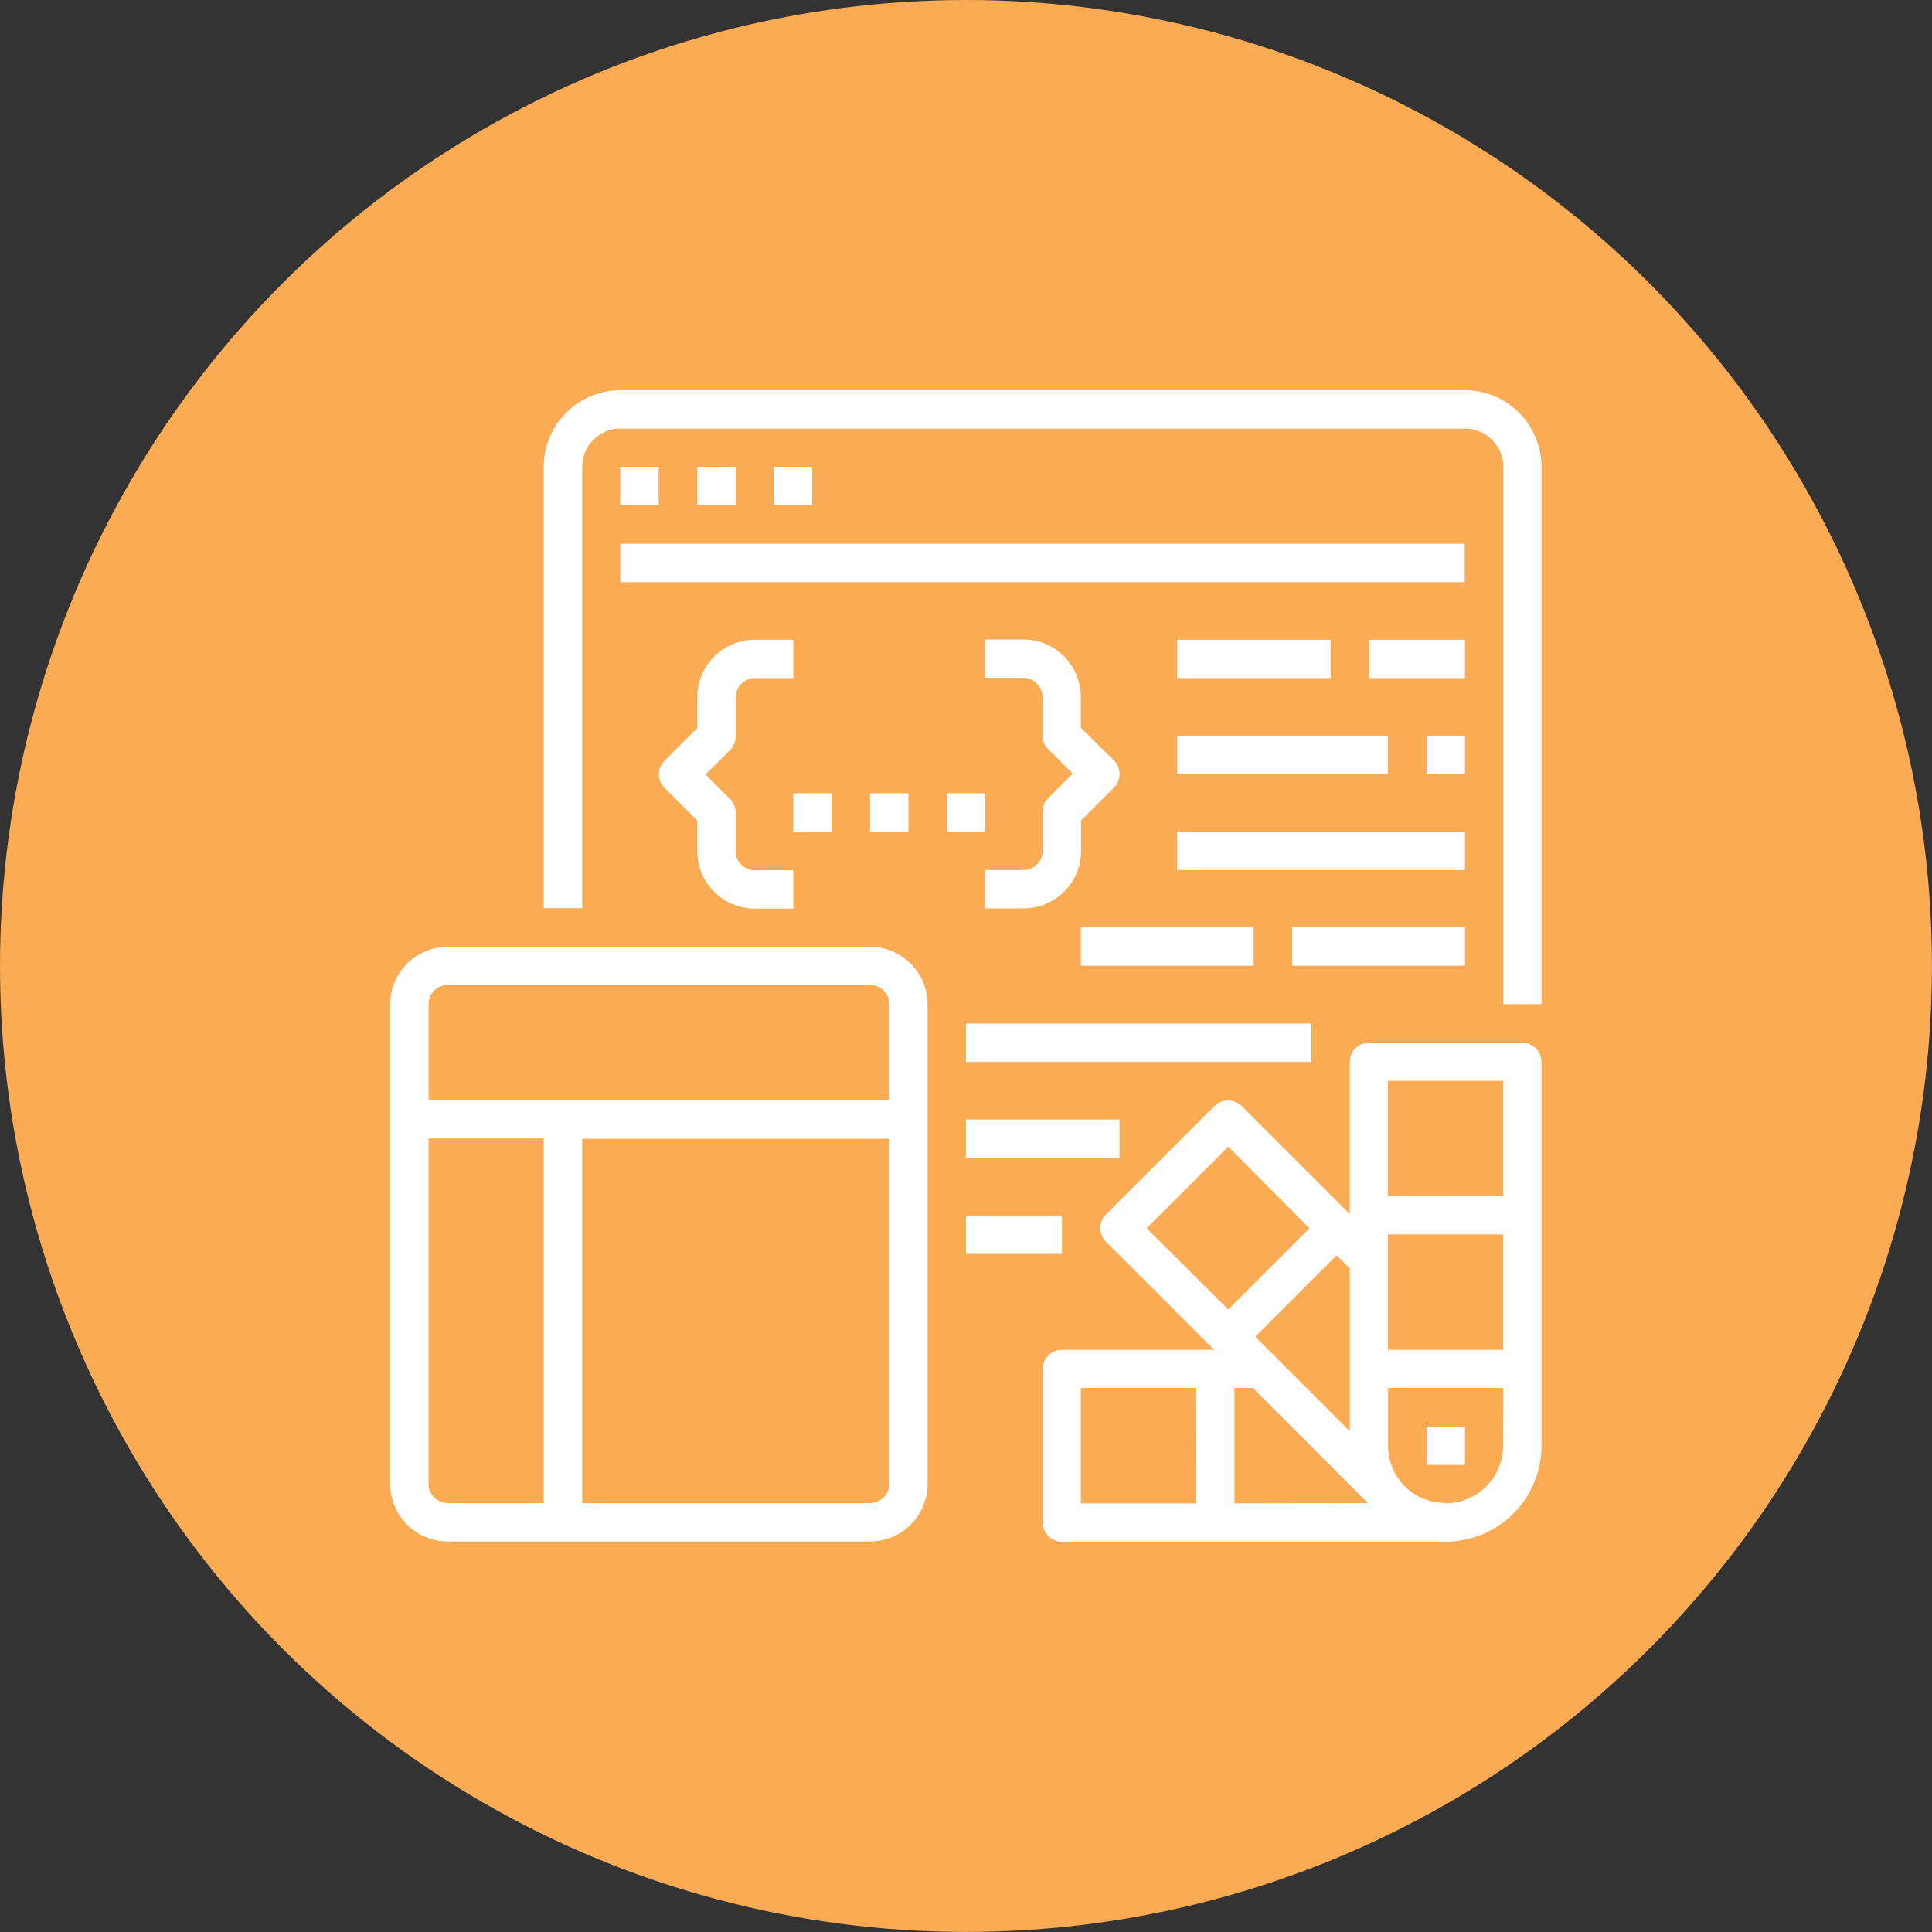
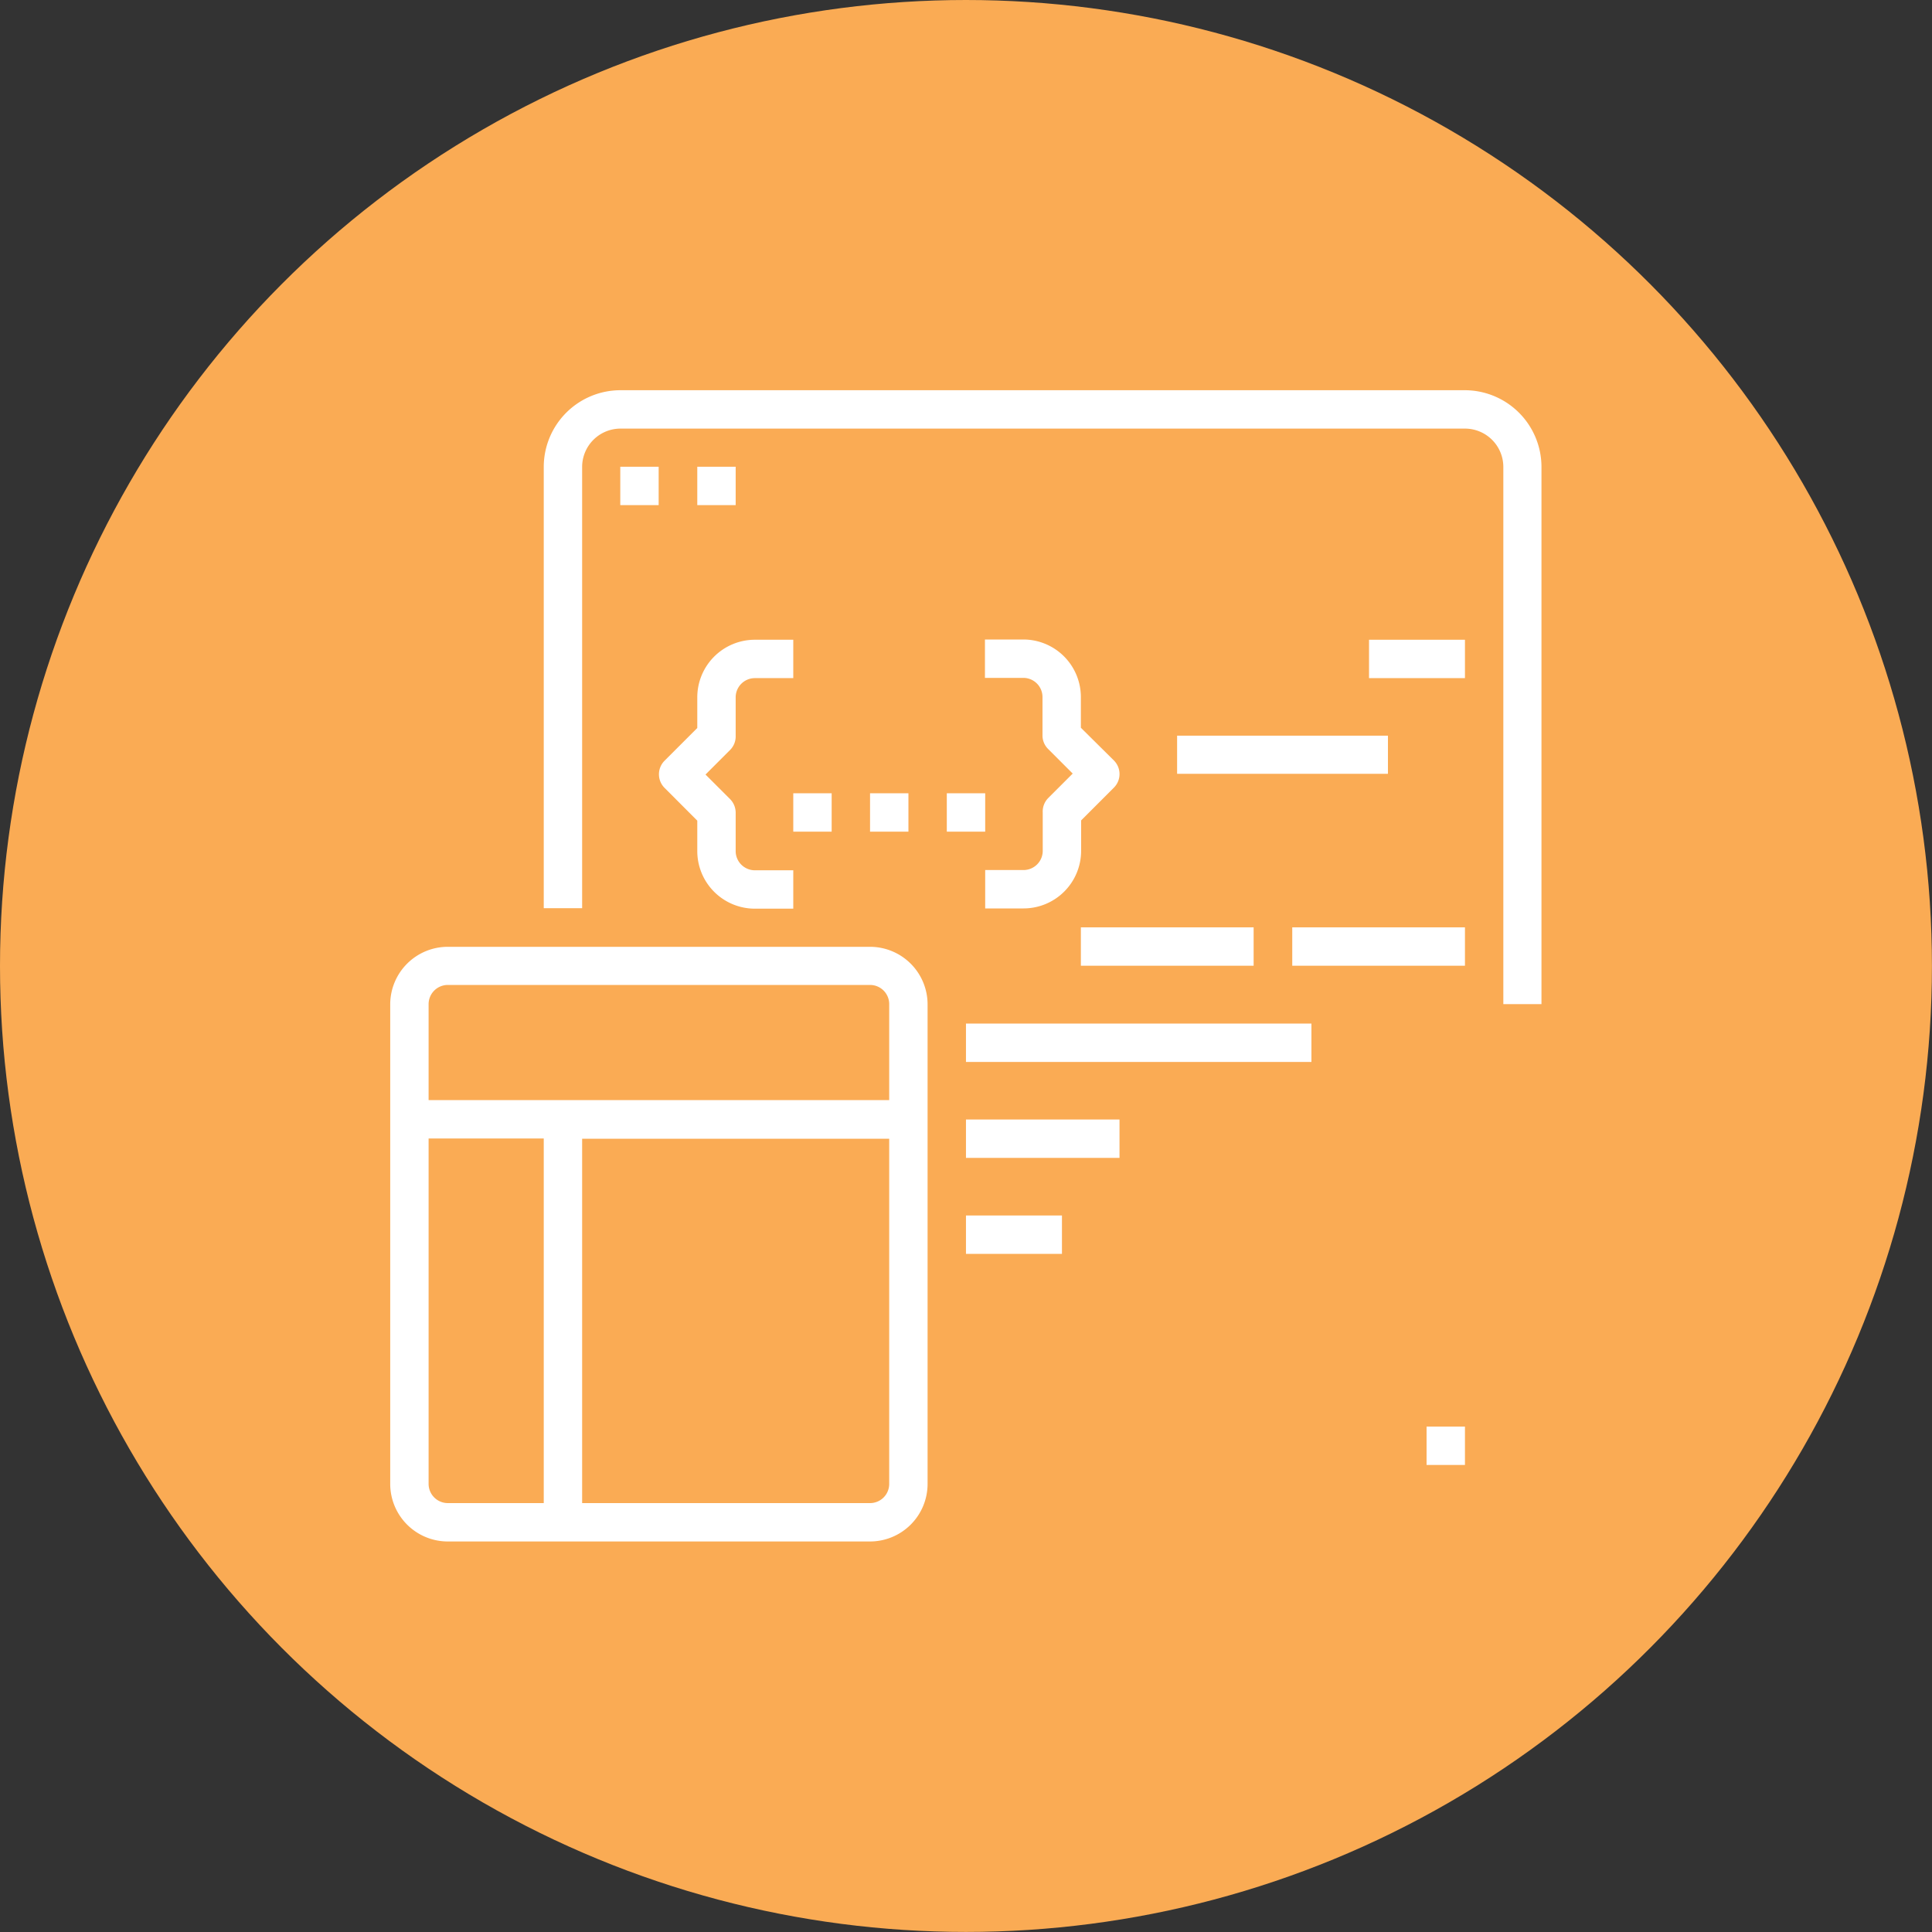
<svg xmlns="http://www.w3.org/2000/svg" viewBox="0 0 314.59 314.59">
  <rect x="0" y="0" width="314.59" height="314.59" fill="#333333" stroke="none" />
  <defs>
    <style>.cls-1{fill:#faab54;}.cls-2{fill:#fff;}</style>
  </defs>
  <title>your_dev_team</title>
  <g id="Layer_2" data-name="Layer 2">
    <g id="Layer_1-2" data-name="Layer 1">
      <circle class="cls-1" cx="157.29" cy="157.29" r="157.29" />
      <g id="surface1">
-         <path class="cls-2" d="M247.92,169.79h-25a3.13,3.13,0,0,0-3.13,3.13V197.7l-17.61-17.62a3.22,3.22,0,0,0-4.42,0l-17.68,17.68a3.13,3.13,0,0,0,0,4.42l17.62,17.61H172.92a3.13,3.13,0,0,0-3.13,3.13v25a3.13,3.13,0,0,0,3.13,3.12h62.5A15.64,15.64,0,0,0,251,235.42v-62.5A3.13,3.13,0,0,0,247.92,169.79Zm-53.13,75H176V226h18.75Zm25-38.26v26.52l-15.4-15.4,13.26-13.26ZM186.71,200,200,186.71,213.23,200,200,213.23ZM201,244.79V226H204l18.75,18.75Zm43.75-9.37a9.38,9.38,0,0,1-9.37,9.37h0v-.08a9.12,9.12,0,0,1-6.63-2.69,9.36,9.36,0,0,1-2.73-6.6V226h18.75Zm0-15.63H226V201h18.75Zm0-25H226V176h18.75Z" />
        <path class="cls-2" d="M232.29,232.29h6.25v6.25h-6.25Z" />
        <path class="cls-2" d="M157.29,197.92h15.63v6.25H157.29Z" />
        <path class="cls-2" d="M238.54,63.54H101A12.5,12.5,0,0,0,88.54,76v71.88h6.25V76A6.25,6.25,0,0,1,101,69.79h137.5A6.25,6.25,0,0,1,244.79,76v87.5H251V76A12.5,12.5,0,0,0,238.54,63.54Z" />
        <path class="cls-2" d="M101,76h6.25v6.25H101Z" />
        <path class="cls-2" d="M113.54,76h6.25v6.25h-6.25Z" />
-         <path class="cls-2" d="M126,76h6.25v6.25H126Z" />
-         <path class="cls-2" d="M101,88.54h137.5v6.25H101Z" />
        <path class="cls-2" d="M210.42,151h28.12v6.25H210.42Z" />
        <path class="cls-2" d="M157.29,166.67h56.25v6.25H157.29Z" />
        <path class="cls-2" d="M191.67,119.79H226V126H191.67Z" />
-         <path class="cls-2" d="M191.67,104.17h25v6.25h-25Z" />
+         <path class="cls-2" d="M191.67,104.17h25h-25Z" />
        <path class="cls-2" d="M222.92,104.17h15.62v6.25H222.92Z" />
-         <path class="cls-2" d="M232.29,119.79h6.25V126h-6.25Z" />
-         <path class="cls-2" d="M191.67,135.42h46.87v6.25H191.67Z" />
        <path class="cls-2" d="M176,151h28.13v6.25H176Z" />
        <path class="cls-2" d="M157.29,182.29h25v6.25h-25Z" />
        <path class="cls-2" d="M169.79,132.29v6.25a3.13,3.13,0,0,1-3.12,3.13h-6.25v6.25h6.25a9.38,9.38,0,0,0,9.37-9.38v-4.95l5.34-5.34a3.13,3.13,0,0,0,0-4.42L176,118.5v-5a9.38,9.38,0,0,0-9.37-9.37h-6.25v6.25h6.25a3.12,3.12,0,0,1,3.12,3.12v6.25a3.1,3.1,0,0,0,.92,2.21l4,4-4,4A3.12,3.12,0,0,0,169.79,132.29Z" />
        <path class="cls-2" d="M119.79,119.79v-6.25a3.13,3.13,0,0,1,3.13-3.12h6.25v-6.25h-6.25a9.38,9.38,0,0,0-9.38,9.37v5l-5.33,5.33a3.13,3.13,0,0,0,0,4.42l5.33,5.34v4.95a9.38,9.38,0,0,0,9.38,9.38h6.25v-6.25h-6.25a3.13,3.13,0,0,1-3.13-3.13v-6.25a3.15,3.15,0,0,0-.91-2.21l-4-4,4-4A3.13,3.13,0,0,0,119.79,119.79Z" />
        <path class="cls-2" d="M129.17,129.17h6.25v6.25h-6.25Z" />
        <path class="cls-2" d="M141.67,129.17h6.25v6.25h-6.25Z" />
        <path class="cls-2" d="M154.17,129.17h6.25v6.25h-6.25Z" />
        <path class="cls-2" d="M72.92,251h68.75a9.38,9.38,0,0,0,9.37-9.37V163.54a9.38,9.38,0,0,0-9.37-9.37H72.92a9.38,9.38,0,0,0-9.38,9.37v78.13A9.38,9.38,0,0,0,72.92,251Zm71.87-9.37a3.12,3.12,0,0,1-3.12,3.12H94.79V185.42h50Zm-75-78.13a3.13,3.13,0,0,1,3.13-3.12h68.75a3.12,3.12,0,0,1,3.12,3.12v15.63h-75Zm0,21.88H88.54v59.37H72.92a3.13,3.13,0,0,1-3.13-3.12Z" />
      </g>
    </g>
  </g>
</svg>